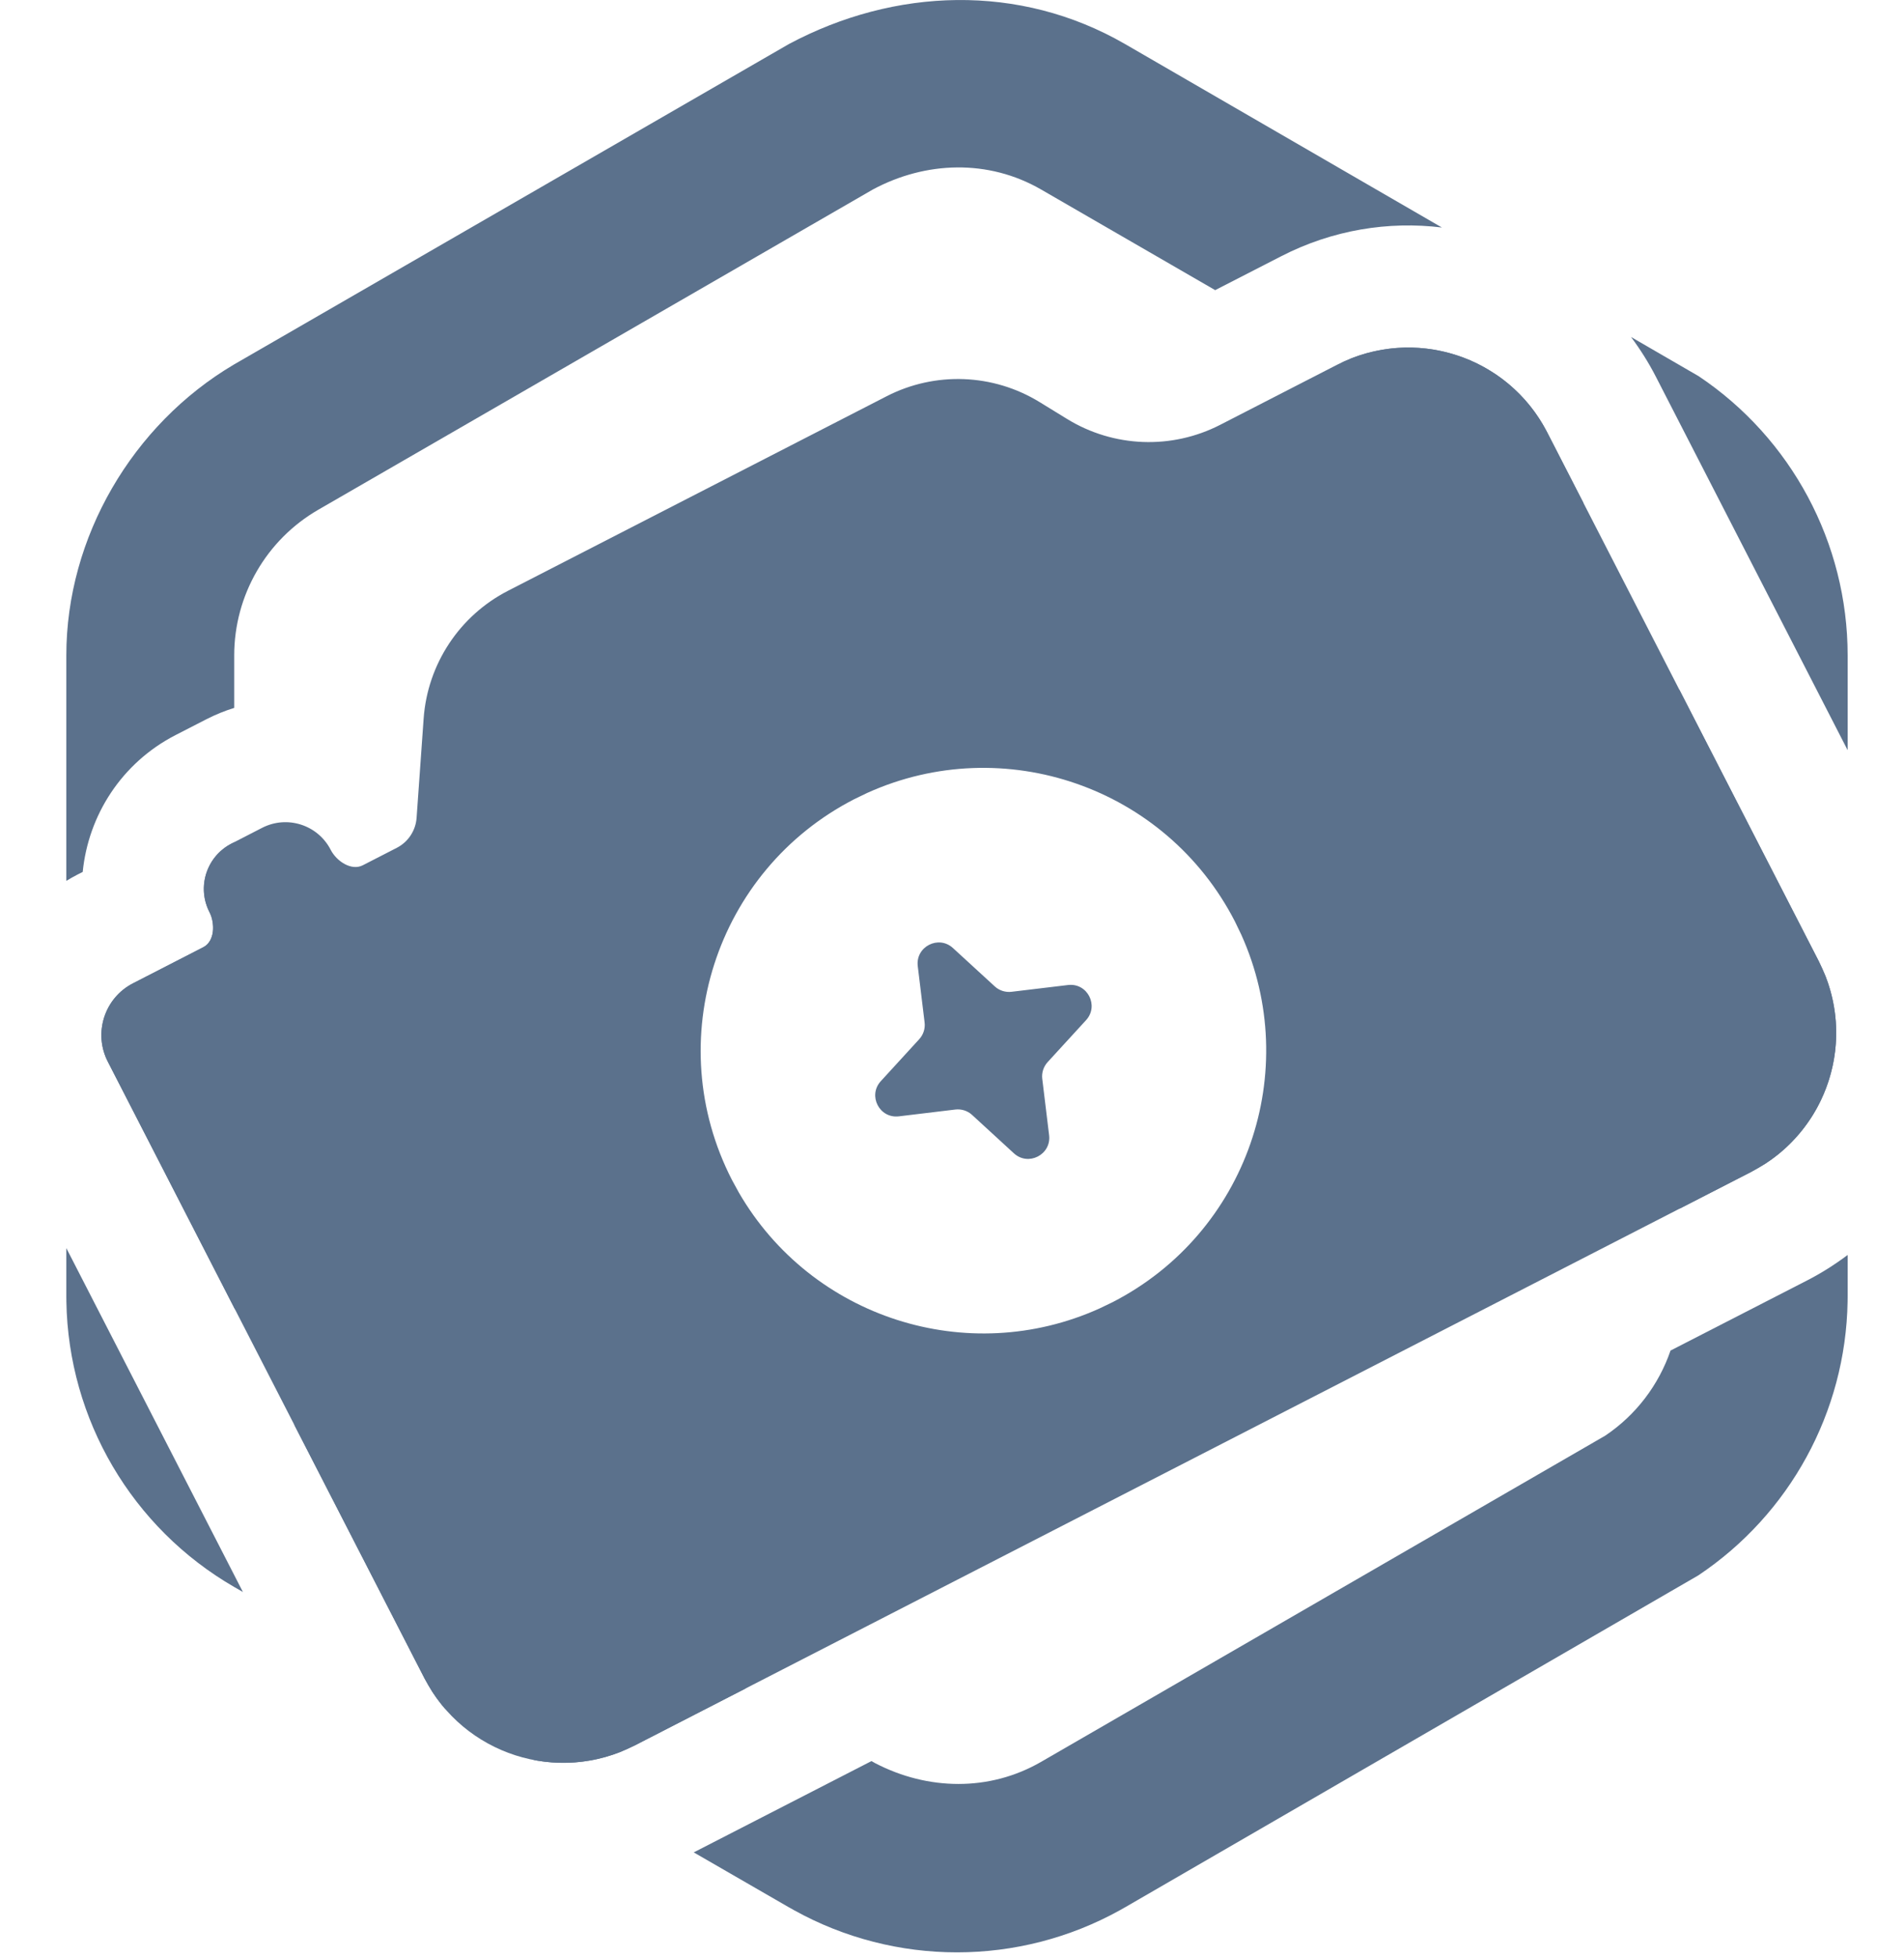
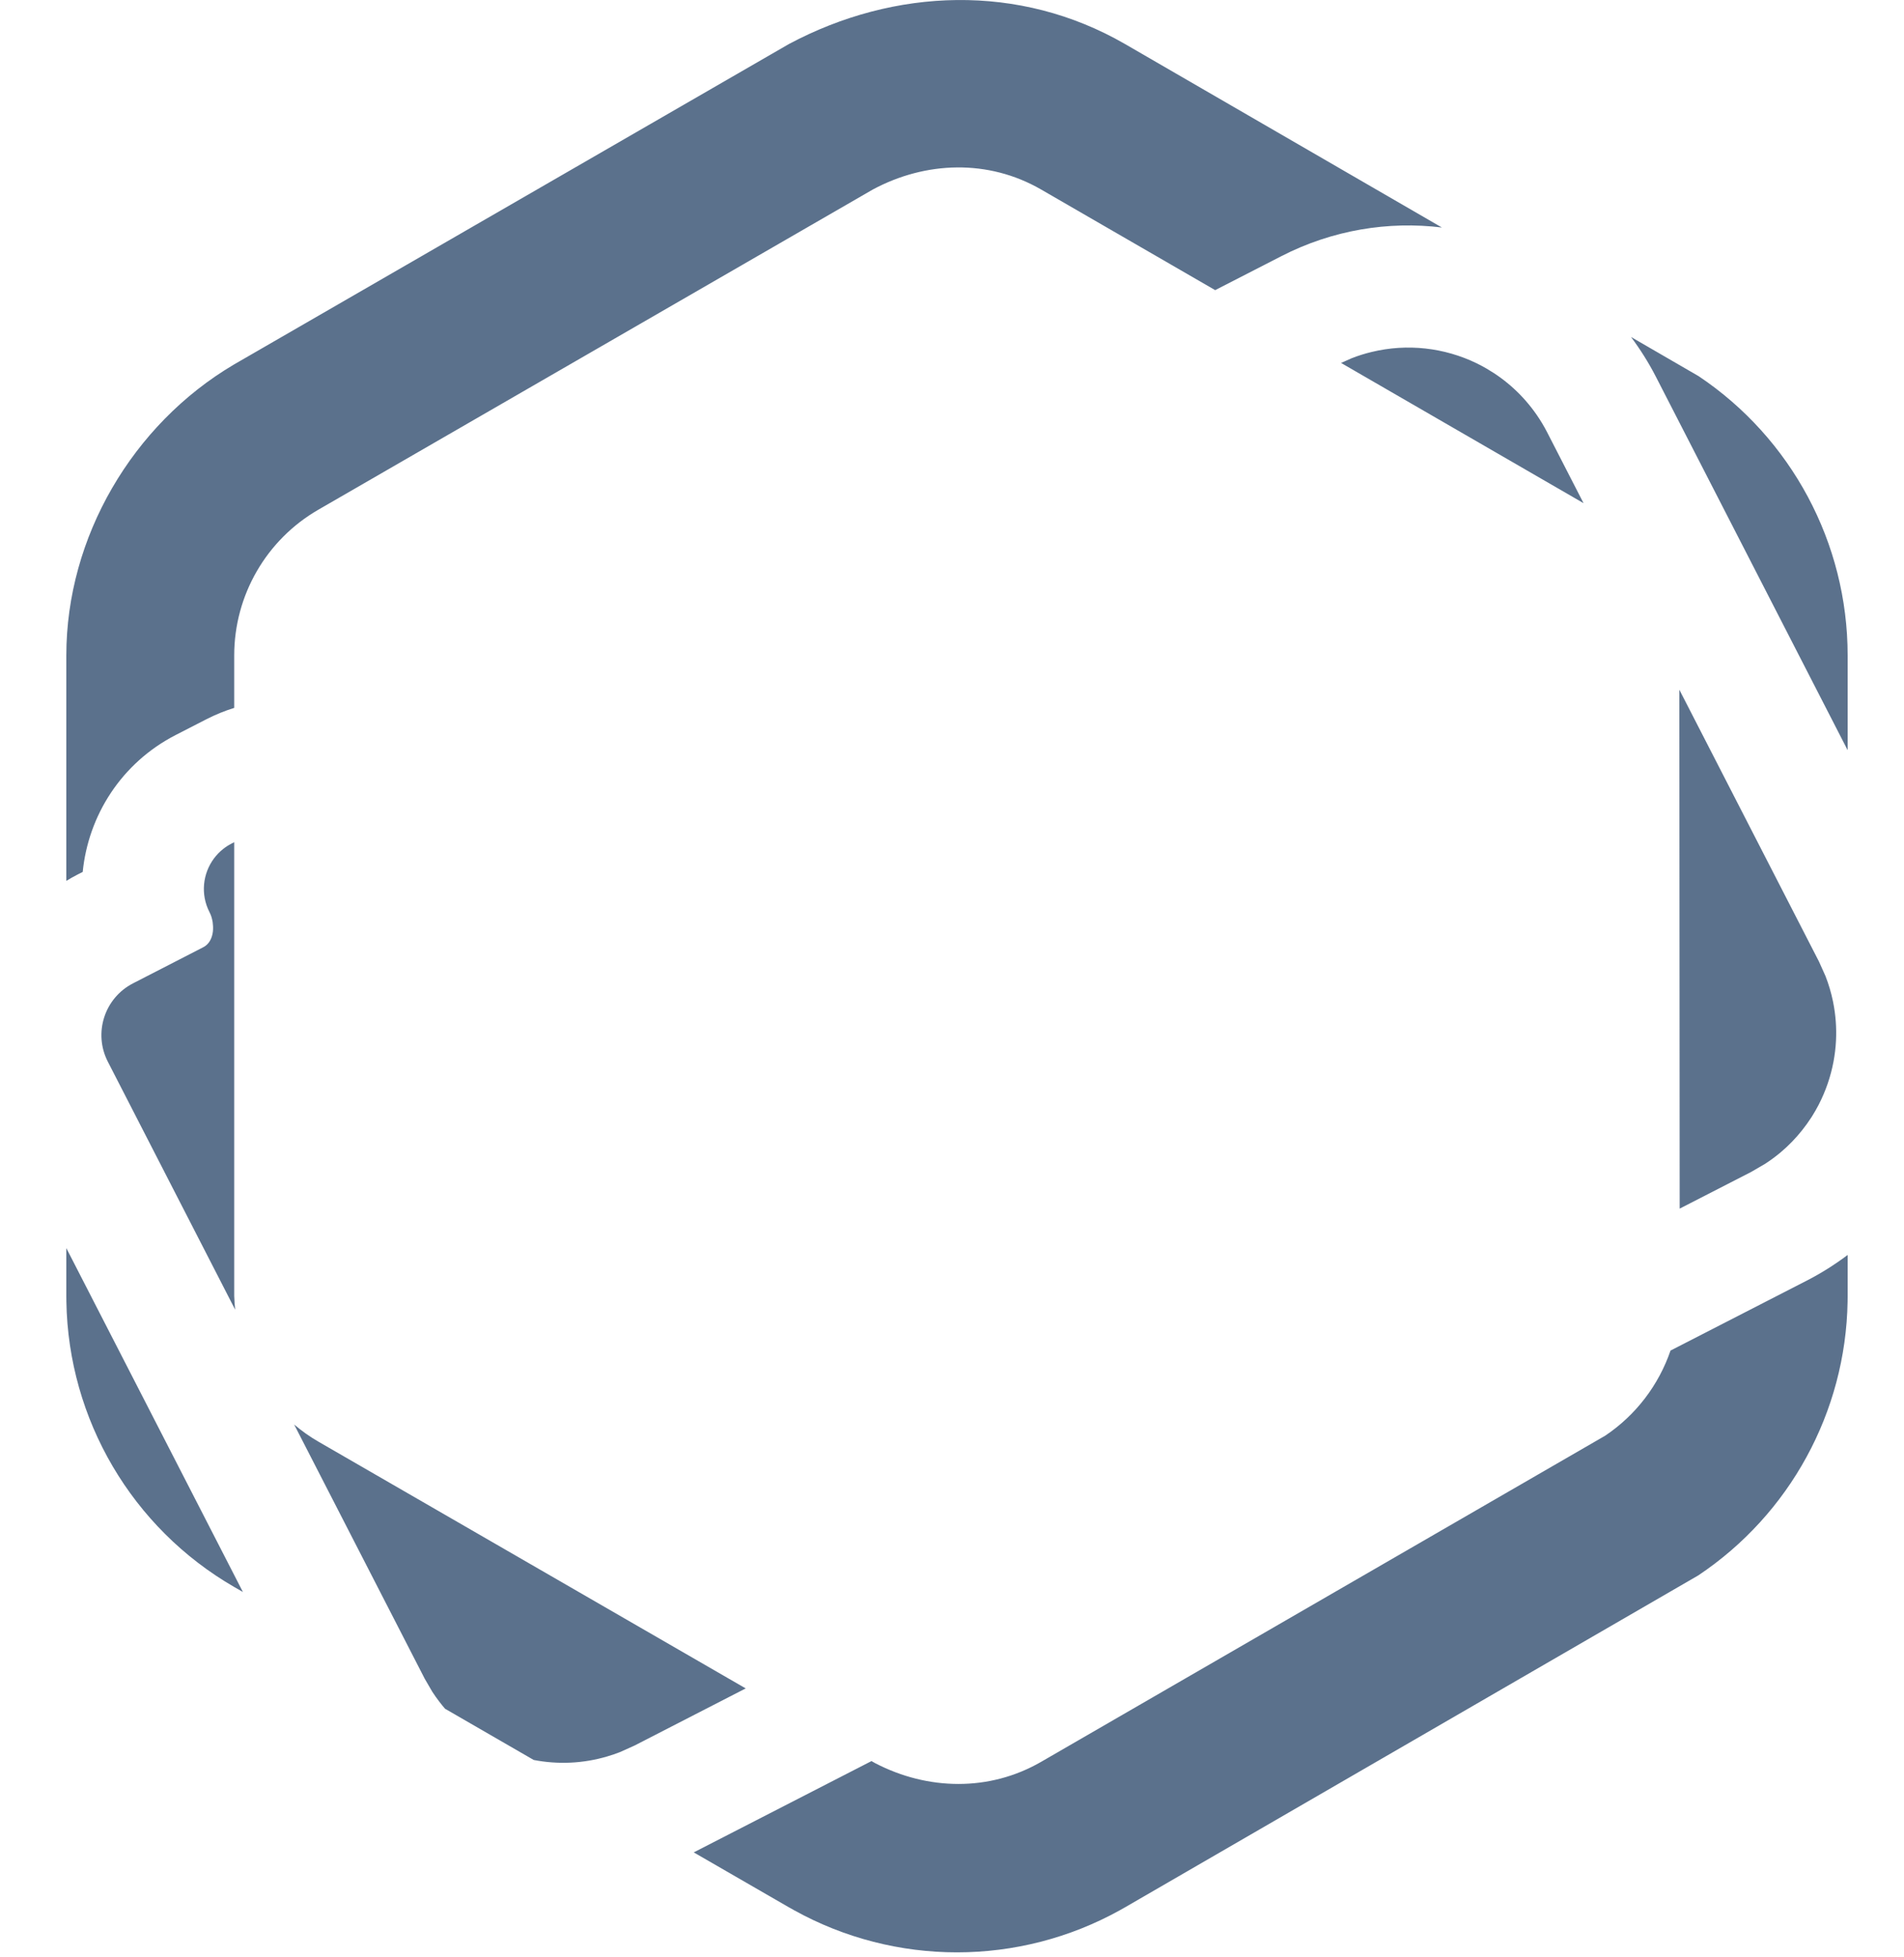
<svg xmlns="http://www.w3.org/2000/svg" fill="none" height="100%" overflow="visible" preserveAspectRatio="none" style="display: block;" viewBox="0 0 72 74" width="100%">
  <g id="Report">
    <path d="M69.869 49.014L69.867 49.188V49.208C69.797 53.387 67.676 57.251 64.223 59.559L42.542 72.11L42.525 72.119L42.374 72.204L42.358 72.214C38.522 74.344 33.855 74.344 30.019 72.214L30.003 72.204L29.852 72.119L29.834 72.11L26.234 70.032L32.956 66.58L33.009 66.611L33.102 66.663C35.079 67.688 37.409 67.741 39.367 66.611L60.701 54.278C61.866 53.497 62.725 52.36 63.171 51.06L68.338 48.408C68.884 48.127 69.394 47.803 69.869 47.445V49.014ZM11.123 53.855C11.403 54.093 11.707 54.312 12.037 54.502L28.199 63.833L23.995 65.993L23.444 66.241C23.288 66.302 23.13 66.355 22.971 66.402C22.048 66.677 21.092 66.714 20.182 66.538L16.83 64.602C16.757 64.517 16.685 64.429 16.617 64.34C16.523 64.218 16.434 64.092 16.349 63.962L16.059 63.464C16.055 63.456 16.05 63.447 16.046 63.438L11.123 53.855ZM9.186 60.188L8.861 60.001C4.991 57.767 2.585 53.666 2.51 49.208V49.188L2.508 49.014V47.187L9.186 60.188ZM8.857 48.996C8.863 49.17 8.875 49.343 8.893 49.515L4.078 40.139C3.523 39.058 3.949 37.732 5.03 37.177L7.689 35.81C7.906 35.699 8.019 35.474 8.05 35.223C8.057 35.169 8.058 35.113 8.057 35.058C8.057 35.04 8.056 35.022 8.055 35.005C8.053 34.958 8.049 34.91 8.042 34.863C8.04 34.853 8.038 34.842 8.036 34.831C8.025 34.771 8.011 34.712 7.993 34.655C7.973 34.596 7.95 34.539 7.922 34.485C7.575 33.81 7.667 33.026 8.091 32.455C8.191 32.321 8.309 32.199 8.444 32.093C8.539 32.018 8.642 31.951 8.753 31.894L8.857 31.84V48.996ZM68.784 36.352L69.032 36.904C69.153 37.214 69.246 37.53 69.312 37.848C69.315 37.862 69.318 37.877 69.321 37.892C69.418 38.377 69.453 38.867 69.428 39.351C69.415 39.616 69.382 39.879 69.334 40.139C69.228 40.7 69.041 41.244 68.78 41.753C68.775 41.763 68.77 41.774 68.764 41.784C68.694 41.919 68.617 42.052 68.536 42.182C68.522 42.203 68.509 42.225 68.495 42.247C68.388 42.413 68.272 42.573 68.149 42.728C67.909 43.03 67.638 43.311 67.337 43.565C67.153 43.719 66.957 43.864 66.751 43.998L66.241 44.295C66.237 44.297 66.234 44.3 66.23 44.302L63.517 45.694L63.505 26.076L68.784 36.352ZM29.834 1.664C33.83 -0.466 38.552 -0.64 42.542 1.664L54.525 8.601C52.507 8.354 50.395 8.688 48.45 9.687L45.952 10.969L39.367 7.163C37.373 6.012 35.005 6.093 33.009 7.163L12.037 19.271C10.07 20.407 8.858 22.506 8.857 24.777V26.763C8.501 26.873 8.149 27.016 7.805 27.192L6.64 27.79C4.59 28.845 3.34 30.831 3.128 32.964L2.92 33.07C2.779 33.143 2.642 33.221 2.508 33.302V24.777C2.509 20.311 5.007 16.05 8.845 13.782L8.861 13.773L29.834 1.664ZM64.235 14.222C67.739 16.569 69.868 20.522 69.869 24.777V28.362L62.615 14.238C62.341 13.705 62.025 13.206 61.677 12.74L64.235 14.222ZM51.867 13.307C53.218 12.978 54.621 13.145 55.834 13.732C55.965 13.796 56.094 13.865 56.22 13.938C56.956 14.365 57.606 14.954 58.112 15.687C58.256 15.895 58.389 16.116 58.508 16.348L59.882 19.023L50.713 13.722L51.11 13.545C51.359 13.447 51.612 13.368 51.867 13.307Z" fill="#5B718C" id="Report_2" />
-     <path d="M33.528 14.981C35.363 14.039 37.556 14.123 39.313 15.202L40.354 15.841C42.112 16.92 44.305 17.004 46.14 16.062L50.558 13.792C53.459 12.303 57.018 13.446 58.508 16.347L68.783 36.352C70.273 39.253 69.129 42.812 66.228 44.301L23.994 65.993C21.093 67.483 17.534 66.339 16.044 63.438L4.077 40.138C3.522 39.058 3.948 37.731 5.028 37.176L7.688 35.811C8.119 35.589 8.142 34.917 7.921 34.485C7.435 33.54 7.807 32.38 8.752 31.894L9.913 31.297C10.859 30.811 12.02 31.184 12.506 32.13C12.728 32.562 13.288 32.934 13.719 32.713L15.007 32.052C15.435 31.832 15.718 31.403 15.753 30.923L16.02 27.166C16.167 25.109 17.376 23.277 19.211 22.335L33.528 14.981ZM32.306 30.213C27.054 32.91 24.981 39.355 27.678 44.607L27.942 45.09C30.687 49.825 36.588 51.72 41.577 49.469L42.074 49.23C47.16 46.617 49.263 40.489 46.938 35.334L46.699 34.838C44.086 29.751 37.957 27.649 32.802 29.974L32.306 30.213ZM36.036 35.842C35.491 35.342 34.617 35.791 34.705 36.525L34.964 38.657C34.992 38.888 34.916 39.12 34.758 39.291L33.307 40.876C32.809 41.421 33.256 42.292 33.989 42.205L36.123 41.948C36.354 41.92 36.587 41.993 36.758 42.15L38.341 43.603C38.886 44.103 39.76 43.654 39.672 42.919L39.413 40.787C39.385 40.556 39.461 40.324 39.618 40.153L41.07 38.568C41.569 38.023 41.121 37.152 40.388 37.24L38.254 37.496C38.023 37.524 37.79 37.451 37.619 37.294L36.036 35.842Z" fill="#5B718C" id="Subtract" />
  </g>
</svg>